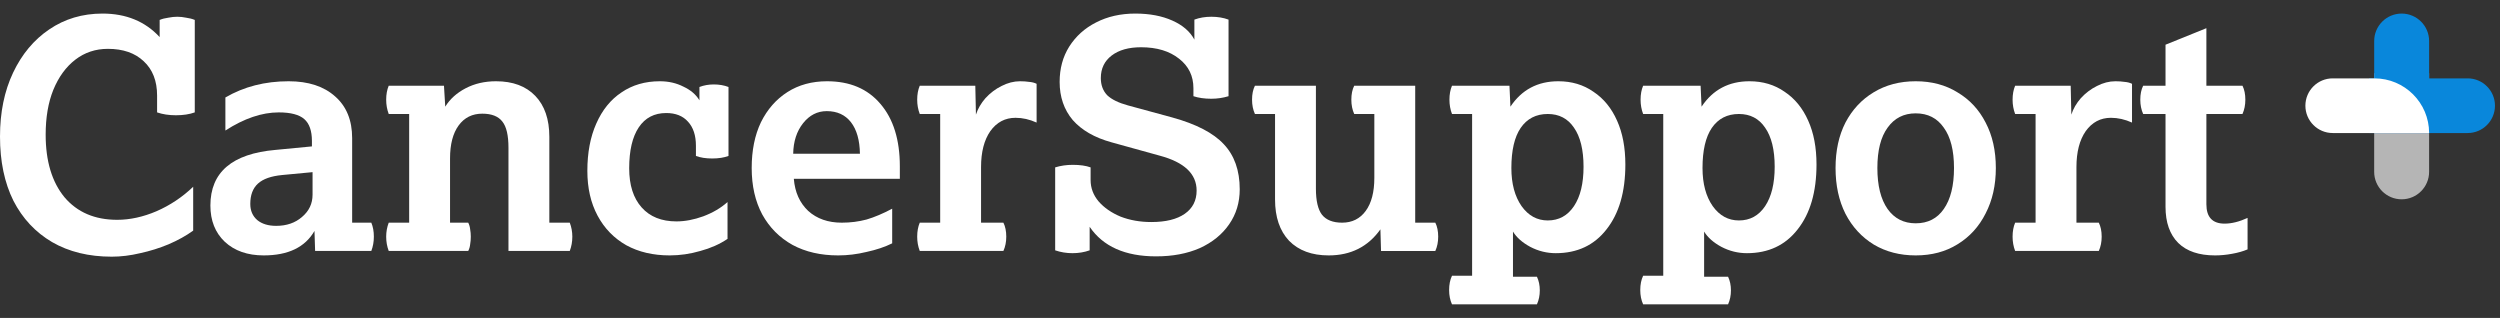
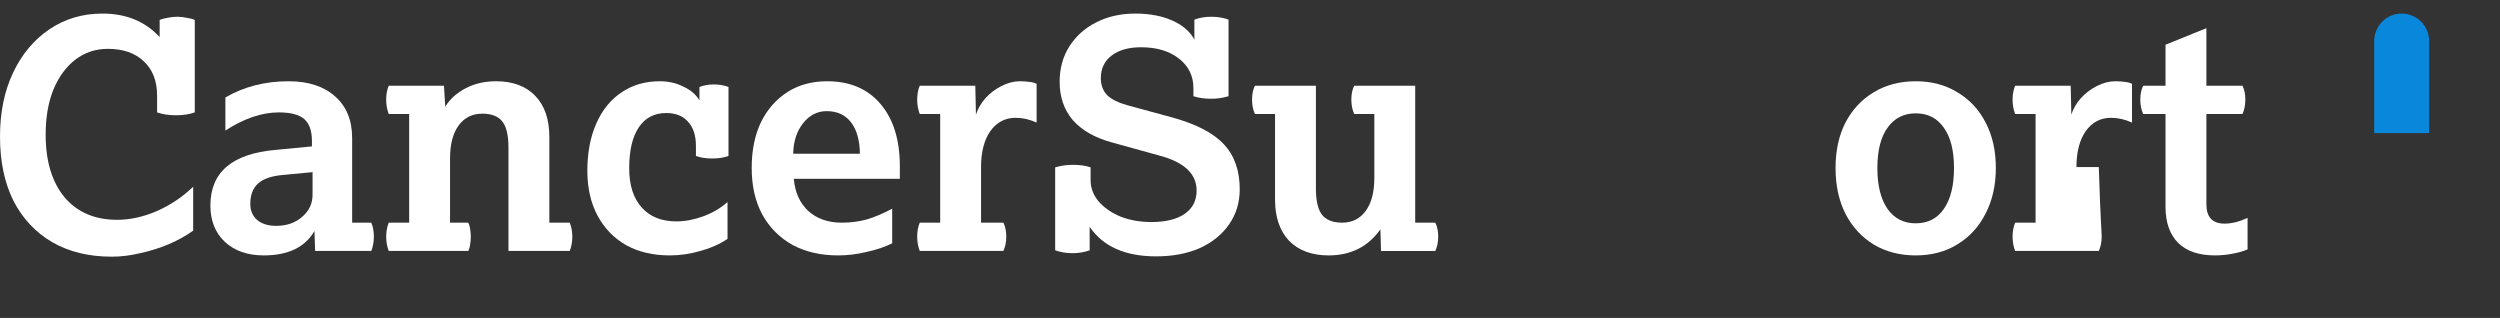
<svg xmlns="http://www.w3.org/2000/svg" width="173" height="22" viewBox="0 0 173 22" fill="none">
  <rect x="0" y="0" width="173" height="22" fill="#333333" stroke="none" />
  <g clip-path="url(#clip0_3363_3312)">
    <path d="M149.854 14.31V7.888H148.307C148.175 7.595 148.108 7.265 148.108 6.898C148.108 6.517 148.175 6.195 148.307 5.931H149.854V3.094L152.682 1.95V5.931H155.179C155.311 6.195 155.378 6.517 155.378 6.898C155.378 7.265 155.311 7.595 155.179 7.888H152.682V14.134C152.682 15.028 153.102 15.475 153.942 15.475C154.428 15.475 154.958 15.343 155.532 15.079V17.257C155.223 17.389 154.862 17.491 154.45 17.564C154.052 17.638 153.662 17.674 153.279 17.674C152.174 17.674 151.327 17.389 150.738 16.817C150.149 16.23 149.854 15.395 149.854 14.31Z" fill="white" />
-     <path d="M139.271 16.377C139.271 16.01 139.33 15.688 139.448 15.409H140.862V7.888H139.448C139.33 7.58 139.271 7.25 139.271 6.898C139.271 6.532 139.33 6.209 139.448 5.931H143.292L143.337 7.932C143.469 7.522 143.69 7.14 143.999 6.788C144.323 6.437 144.692 6.158 145.104 5.953C145.531 5.733 145.958 5.623 146.386 5.623C146.621 5.623 146.835 5.638 147.026 5.667C147.218 5.682 147.387 5.726 147.535 5.799V8.482C147.049 8.262 146.562 8.152 146.076 8.152C145.355 8.152 144.773 8.46 144.331 9.076C143.904 9.691 143.69 10.52 143.69 11.561V15.409H145.237C145.369 15.673 145.436 15.996 145.436 16.377C145.436 16.743 145.369 17.073 145.237 17.366H139.448C139.33 17.059 139.271 16.729 139.271 16.377Z" fill="white" />
+     <path d="M139.271 16.377C139.271 16.01 139.33 15.688 139.448 15.409H140.862V7.888H139.448C139.33 7.58 139.271 7.25 139.271 6.898C139.271 6.532 139.33 6.209 139.448 5.931H143.292L143.337 7.932C143.469 7.522 143.69 7.14 143.999 6.788C144.323 6.437 144.692 6.158 145.104 5.953C145.531 5.733 145.958 5.623 146.386 5.623C146.621 5.623 146.835 5.638 147.026 5.667C147.218 5.682 147.387 5.726 147.535 5.799V8.482C147.049 8.262 146.562 8.152 146.076 8.152C145.355 8.152 144.773 8.46 144.331 9.076C143.904 9.691 143.69 10.52 143.69 11.561H145.237C145.369 15.673 145.436 15.996 145.436 16.377C145.436 16.743 145.369 17.073 145.237 17.366H139.448C139.33 17.059 139.271 16.729 139.271 16.377Z" fill="white" />
    <path d="M127.02 11.627C127.02 10.425 127.248 9.376 127.705 8.482C128.176 7.588 128.824 6.891 129.649 6.393C130.489 5.88 131.461 5.623 132.566 5.623C133.671 5.623 134.636 5.88 135.46 6.393C136.3 6.891 136.948 7.588 137.405 8.482C137.876 9.376 138.112 10.425 138.112 11.627C138.112 12.814 137.876 13.863 137.405 14.771C136.948 15.681 136.3 16.392 135.46 16.905C134.636 17.418 133.671 17.674 132.566 17.674C131.476 17.674 130.511 17.425 129.671 16.927C128.832 16.414 128.176 15.703 127.705 14.793C127.248 13.884 127.02 12.829 127.02 11.627ZM129.914 11.627C129.914 12.844 130.15 13.789 130.622 14.464C131.093 15.123 131.741 15.453 132.566 15.453C133.406 15.453 134.054 15.123 134.51 14.464C134.982 13.789 135.217 12.844 135.217 11.627C135.217 10.41 134.982 9.479 134.51 8.834C134.054 8.174 133.406 7.844 132.566 7.844C131.741 7.844 131.093 8.174 130.622 8.834C130.15 9.479 129.914 10.41 129.914 11.627Z" fill="white" />
-     <path d="M113.506 20.072C113.506 19.69 113.572 19.36 113.705 19.082H115.097V7.888H113.705C113.587 7.58 113.528 7.25 113.528 6.898C113.528 6.532 113.587 6.209 113.705 5.931H117.682L117.748 7.382C118.529 6.209 119.634 5.623 121.062 5.623C121.99 5.623 122.801 5.865 123.493 6.349C124.2 6.818 124.745 7.485 125.128 8.35C125.511 9.2 125.702 10.212 125.702 11.385C125.702 13.276 125.268 14.771 124.399 15.871C123.544 16.971 122.373 17.52 120.886 17.52C120.267 17.52 119.678 17.374 119.118 17.081C118.573 16.787 118.175 16.436 117.925 16.025V19.148H119.582C119.715 19.426 119.781 19.742 119.781 20.093C119.781 20.445 119.715 20.768 119.582 21.061H113.705C113.572 20.768 113.506 20.438 113.506 20.072ZM117.814 11.627C117.814 12.712 118.05 13.591 118.521 14.266C118.993 14.925 119.597 15.255 120.333 15.255C121.099 15.255 121.703 14.925 122.145 14.266C122.587 13.606 122.808 12.697 122.808 11.539C122.808 10.366 122.587 9.464 122.145 8.834C121.718 8.203 121.114 7.888 120.333 7.888C119.523 7.888 118.897 8.211 118.455 8.856C118.028 9.486 117.814 10.41 117.814 11.627Z" fill="white" />
-     <path d="M100.279 20.072C100.279 19.69 100.345 19.36 100.478 19.082H101.87V7.888H100.478C100.36 7.58 100.301 7.25 100.301 6.898C100.301 6.532 100.36 6.209 100.478 5.931H104.455L104.521 7.382C105.302 6.209 106.407 5.623 107.835 5.623C108.763 5.623 109.574 5.865 110.266 6.349C110.973 6.818 111.518 7.485 111.901 8.35C112.284 9.2 112.475 10.212 112.475 11.385C112.475 13.276 112.041 14.771 111.172 15.871C110.317 16.971 109.146 17.52 107.659 17.52C107.04 17.52 106.451 17.374 105.891 17.081C105.346 16.787 104.948 16.436 104.698 16.025V19.148H106.355C106.488 19.426 106.554 19.742 106.554 20.093C106.554 20.445 106.488 20.768 106.355 21.061H100.478C100.345 20.768 100.279 20.438 100.279 20.072ZM104.587 11.627C104.587 12.712 104.823 13.591 105.294 14.266C105.766 14.925 106.37 15.255 107.106 15.255C107.872 15.255 108.476 14.925 108.918 14.266C109.36 13.606 109.581 12.697 109.581 11.539C109.581 10.366 109.36 9.464 108.918 8.834C108.491 8.203 107.887 7.888 107.106 7.888C106.296 7.888 105.67 8.211 105.228 8.856C104.801 9.486 104.587 10.41 104.587 11.627Z" fill="white" />
    <path d="M88.233 13.804V7.888H86.841C86.708 7.595 86.642 7.265 86.642 6.899C86.642 6.517 86.708 6.195 86.841 5.931H91.061V13.056C91.061 13.892 91.201 14.493 91.481 14.86C91.775 15.226 92.239 15.409 92.873 15.409C93.565 15.409 94.11 15.138 94.507 14.596C94.905 14.053 95.104 13.291 95.104 12.309V7.888H93.712C93.579 7.595 93.513 7.265 93.513 6.899C93.513 6.517 93.579 6.195 93.712 5.931H97.932V15.409H99.324C99.457 15.673 99.523 15.996 99.523 16.377C99.523 16.744 99.457 17.073 99.324 17.367H95.568L95.524 15.871C94.669 17.073 93.476 17.674 91.945 17.674C90.781 17.674 89.868 17.337 89.205 16.663C88.556 15.974 88.233 15.021 88.233 13.804Z" fill="white" />
    <path d="M75.404 17.323C75.036 17.454 74.638 17.52 74.211 17.52C73.798 17.52 73.401 17.454 73.018 17.323V11.583C73.401 11.465 73.806 11.407 74.233 11.407C74.734 11.407 75.146 11.465 75.47 11.583V12.462C75.47 13.005 75.654 13.496 76.022 13.936C76.406 14.376 76.914 14.728 77.547 14.992C78.195 15.241 78.902 15.365 79.668 15.365C80.67 15.365 81.443 15.175 81.988 14.793C82.533 14.412 82.806 13.877 82.806 13.188C82.806 12.03 81.951 11.223 80.243 10.769L76.906 9.845C75.743 9.523 74.852 9.01 74.233 8.306C73.629 7.588 73.327 6.708 73.327 5.667C73.327 4.743 73.548 3.93 73.99 3.226C74.446 2.507 75.065 1.95 75.846 1.554C76.641 1.144 77.547 0.939 78.564 0.939C79.55 0.939 80.405 1.1 81.126 1.423C81.848 1.745 82.356 2.185 82.651 2.742V1.357C83.005 1.225 83.395 1.159 83.822 1.159C84.264 1.159 84.662 1.225 85.015 1.357V6.657C84.632 6.774 84.235 6.833 83.822 6.833C83.351 6.833 82.938 6.774 82.585 6.657V6.107C82.585 5.256 82.253 4.575 81.591 4.062C80.928 3.534 80.051 3.27 78.961 3.27C78.107 3.27 77.429 3.46 76.928 3.842C76.428 4.223 76.177 4.743 76.177 5.403C76.177 5.887 76.325 6.283 76.619 6.591C76.928 6.884 77.407 7.118 78.055 7.294L81.126 8.13C82.776 8.585 83.962 9.2 84.684 9.977C85.42 10.754 85.789 11.795 85.789 13.1C85.789 14.009 85.546 14.816 85.059 15.519C84.573 16.223 83.896 16.773 83.027 17.169C82.158 17.55 81.149 17.74 80 17.74C77.864 17.74 76.332 17.059 75.404 15.695V17.323Z" fill="white" />
    <path d="M63.47 16.377C63.47 16.01 63.529 15.688 63.647 15.409H65.061V7.888H63.647C63.529 7.58 63.47 7.25 63.47 6.898C63.47 6.532 63.529 6.209 63.647 5.931H67.491L67.535 7.932C67.668 7.522 67.889 7.14 68.198 6.788C68.522 6.437 68.89 6.158 69.303 5.953C69.73 5.733 70.157 5.623 70.584 5.623C70.82 5.623 71.034 5.638 71.225 5.667C71.417 5.682 71.586 5.726 71.733 5.799V8.482C71.247 8.262 70.761 8.152 70.275 8.152C69.553 8.152 68.971 8.46 68.529 9.076C68.102 9.691 67.889 10.52 67.889 11.561V15.409H69.435C69.568 15.673 69.634 15.996 69.634 16.377C69.634 16.743 69.568 17.073 69.435 17.366H63.647C63.529 17.059 63.47 16.729 63.47 16.377Z" fill="white" />
    <path d="M52.017 11.627C52.017 10.41 52.23 9.354 52.657 8.46C53.099 7.566 53.711 6.869 54.491 6.371C55.272 5.872 56.185 5.623 57.231 5.623C58.807 5.623 60.037 6.143 60.921 7.184C61.819 8.225 62.269 9.669 62.269 11.517V12.374H54.933C55.007 13.298 55.338 14.038 55.928 14.596C56.531 15.138 57.305 15.409 58.248 15.409C58.851 15.409 59.426 15.336 59.971 15.189C60.516 15.028 61.105 14.779 61.739 14.442V16.839C61.238 17.088 60.648 17.286 59.971 17.433C59.308 17.594 58.653 17.674 58.004 17.674C56.797 17.674 55.743 17.433 54.845 16.949C53.946 16.45 53.247 15.746 52.746 14.838C52.26 13.928 52.017 12.858 52.017 11.627ZM59.507 10.637C59.492 9.699 59.286 8.973 58.888 8.46C58.49 7.947 57.931 7.69 57.209 7.69C56.561 7.69 56.016 7.969 55.574 8.526C55.132 9.083 54.904 9.787 54.889 10.637H59.507Z" fill="white" />
    <path d="M40.645 11.825C40.645 10.564 40.852 9.471 41.264 8.548C41.677 7.61 42.258 6.891 43.01 6.393C43.761 5.88 44.645 5.623 45.661 5.623C46.265 5.623 46.81 5.748 47.296 5.997C47.797 6.231 48.165 6.547 48.401 6.942V6.019C48.71 5.901 49.042 5.843 49.395 5.843C49.764 5.843 50.102 5.901 50.412 6.019V10.791C50.102 10.908 49.727 10.967 49.285 10.967C48.843 10.967 48.467 10.908 48.158 10.791V10.087C48.158 9.369 47.974 8.812 47.605 8.416C47.252 8.02 46.751 7.822 46.103 7.822C45.278 7.822 44.645 8.152 44.203 8.812C43.761 9.471 43.54 10.417 43.54 11.649C43.54 12.807 43.827 13.709 44.402 14.354C44.976 14.999 45.779 15.321 46.81 15.321C47.399 15.321 48.018 15.204 48.666 14.969C49.329 14.72 49.889 14.39 50.345 13.98V16.531C49.8 16.897 49.174 17.176 48.467 17.366C47.76 17.572 47.053 17.674 46.346 17.674C45.197 17.674 44.196 17.44 43.341 16.971C42.487 16.487 41.824 15.805 41.353 14.925C40.881 14.046 40.645 13.012 40.645 11.825Z" fill="white" />
    <path d="M28.314 7.888H26.9C26.783 7.58 26.724 7.25 26.724 6.898C26.724 6.532 26.783 6.209 26.9 5.931H30.723L30.811 7.382C31.135 6.854 31.607 6.429 32.225 6.107C32.844 5.784 33.544 5.623 34.324 5.623C35.488 5.623 36.394 5.96 37.042 6.635C37.69 7.309 38.014 8.255 38.014 9.471V15.409H39.428C39.546 15.717 39.605 16.04 39.605 16.377C39.605 16.729 39.546 17.059 39.428 17.366H35.186V10.219C35.186 9.369 35.046 8.768 34.766 8.416C34.486 8.049 34.022 7.866 33.374 7.866C32.682 7.866 32.137 8.137 31.739 8.68C31.341 9.222 31.143 9.985 31.143 10.967V15.409H32.402C32.476 15.556 32.52 15.71 32.535 15.871C32.564 16.032 32.579 16.201 32.579 16.377C32.579 16.567 32.564 16.743 32.535 16.905C32.52 17.066 32.476 17.22 32.402 17.366H26.9C26.783 17.059 26.724 16.729 26.724 16.377C26.724 16.04 26.783 15.717 26.9 15.409H28.314V7.888Z" fill="white" />
    <path d="M14.559 14.222C14.559 11.92 16.061 10.637 19.066 10.373L21.585 10.131V9.757C21.585 9.054 21.408 8.548 21.055 8.24C20.701 7.932 20.112 7.778 19.287 7.778C18.123 7.778 16.893 8.196 15.597 9.032V6.745C16.879 5.997 18.337 5.623 19.972 5.623C21.342 5.623 22.417 5.975 23.198 6.679C23.979 7.368 24.369 8.328 24.369 9.559V15.409H25.695C25.812 15.688 25.871 16.01 25.871 16.377C25.871 16.729 25.812 17.059 25.695 17.366H21.806L21.762 15.981C21.113 17.11 19.942 17.674 18.248 17.674C17.129 17.674 16.23 17.359 15.553 16.729C14.89 16.098 14.559 15.263 14.559 14.222ZM17.32 14.112C17.32 14.581 17.483 14.955 17.807 15.233C18.131 15.497 18.565 15.629 19.11 15.629C19.832 15.629 20.429 15.424 20.9 15.013C21.386 14.603 21.629 14.09 21.629 13.474V11.913L19.53 12.111C18.764 12.184 18.204 12.382 17.851 12.704C17.497 13.027 17.32 13.496 17.32 14.112Z" fill="white" />
    <path d="M0 9.45C0 7.778 0.302 6.305 0.906 5.029C1.51 3.754 2.342 2.757 3.403 2.038C4.478 1.305 5.708 0.939 7.093 0.939C8.728 0.939 10.046 1.481 11.048 2.566V1.379C11.224 1.305 11.423 1.254 11.644 1.225C11.865 1.181 12.071 1.159 12.263 1.159C12.469 1.159 12.675 1.181 12.882 1.225C13.102 1.254 13.301 1.305 13.478 1.379V7.778C13.11 7.91 12.675 7.976 12.175 7.976C11.688 7.976 11.254 7.91 10.871 7.778V6.613C10.871 5.601 10.562 4.809 9.943 4.237C9.339 3.666 8.514 3.38 7.468 3.38C6.614 3.38 5.863 3.629 5.214 4.128C4.566 4.626 4.058 5.322 3.69 6.217C3.336 7.096 3.16 8.13 3.16 9.318C3.16 11.15 3.594 12.594 4.463 13.65C5.347 14.691 6.562 15.211 8.109 15.211C8.993 15.211 9.899 15.014 10.827 14.618C11.769 14.207 12.616 13.643 13.368 12.924V15.959C12.882 16.311 12.314 16.626 11.666 16.905C11.033 17.169 10.377 17.374 9.7 17.52C9.022 17.682 8.367 17.762 7.733 17.762C6.142 17.762 4.765 17.425 3.602 16.751C2.453 16.076 1.561 15.123 0.928 13.892C0.309 12.646 0 11.165 0 9.45Z" fill="white" />
-     <path d="M168.094 11.892C168.094 12.941 167.243 13.792 166.193 13.792C165.144 13.792 164.293 12.941 164.293 11.892L164.293 5.07L168.094 5.07L168.094 11.892Z" fill="#B5B5B5" />
    <path d="M164.294 2.839C164.294 1.79 165.145 0.939 166.195 0.939C167.244 0.939 168.095 1.79 168.095 2.839L168.095 9.206L164.294 9.206L164.294 2.839Z" fill="#0987DB" />
-     <path d="M170.761 5.423C171.806 5.423 172.652 6.27 172.652 7.314C172.652 8.359 171.806 9.206 170.761 9.206L168.45 9.206L163.94 9.206L163.94 5.423L168.45 5.423L170.761 5.423Z" fill="#0987DB" />
-     <path d="M161.424 9.206C160.38 9.206 159.533 8.359 159.533 7.314C159.533 6.27 160.38 5.423 161.424 5.423L163.94 5.423L164.312 5.423C166.401 5.423 168.095 7.117 168.095 9.206L163.94 9.206L161.424 9.206Z" fill="white" />
  </g>
  <defs>
    <clipPath id="clip0_3363_3312">
      <rect width="172.652" height="20.122" fill="white" transform="translate(0 0.939)" />
    </clipPath>
  </defs>
</svg>